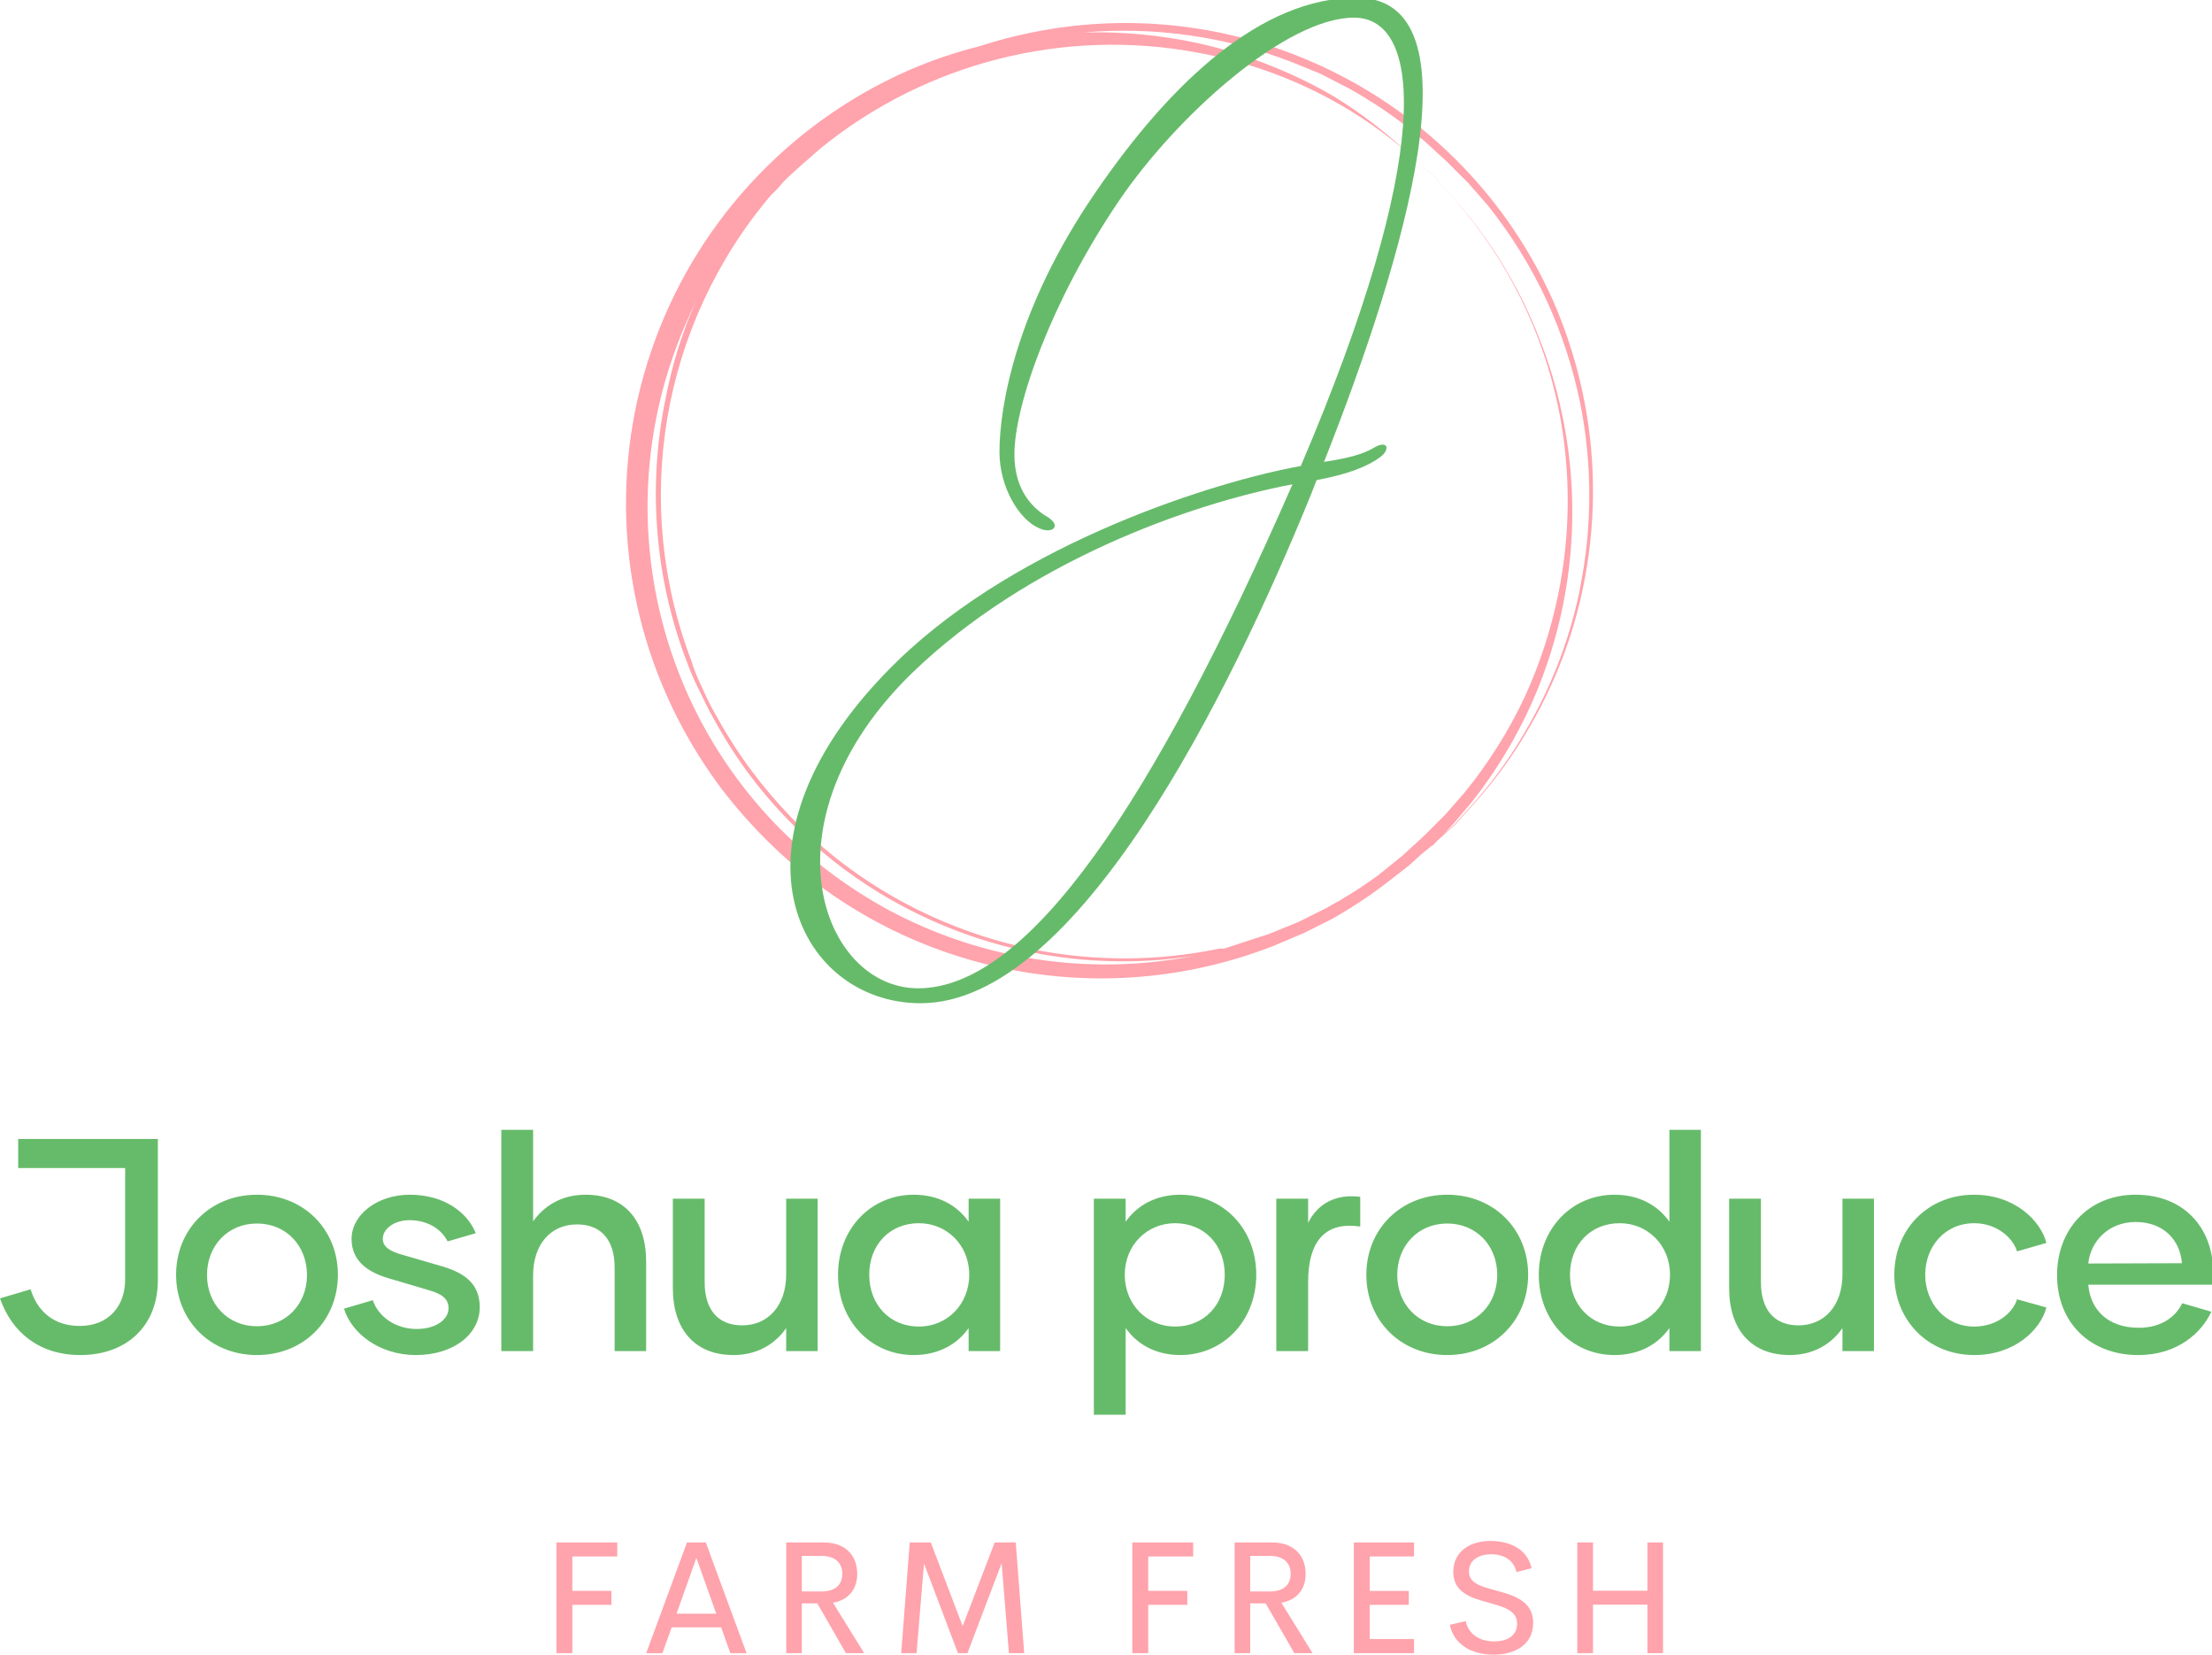
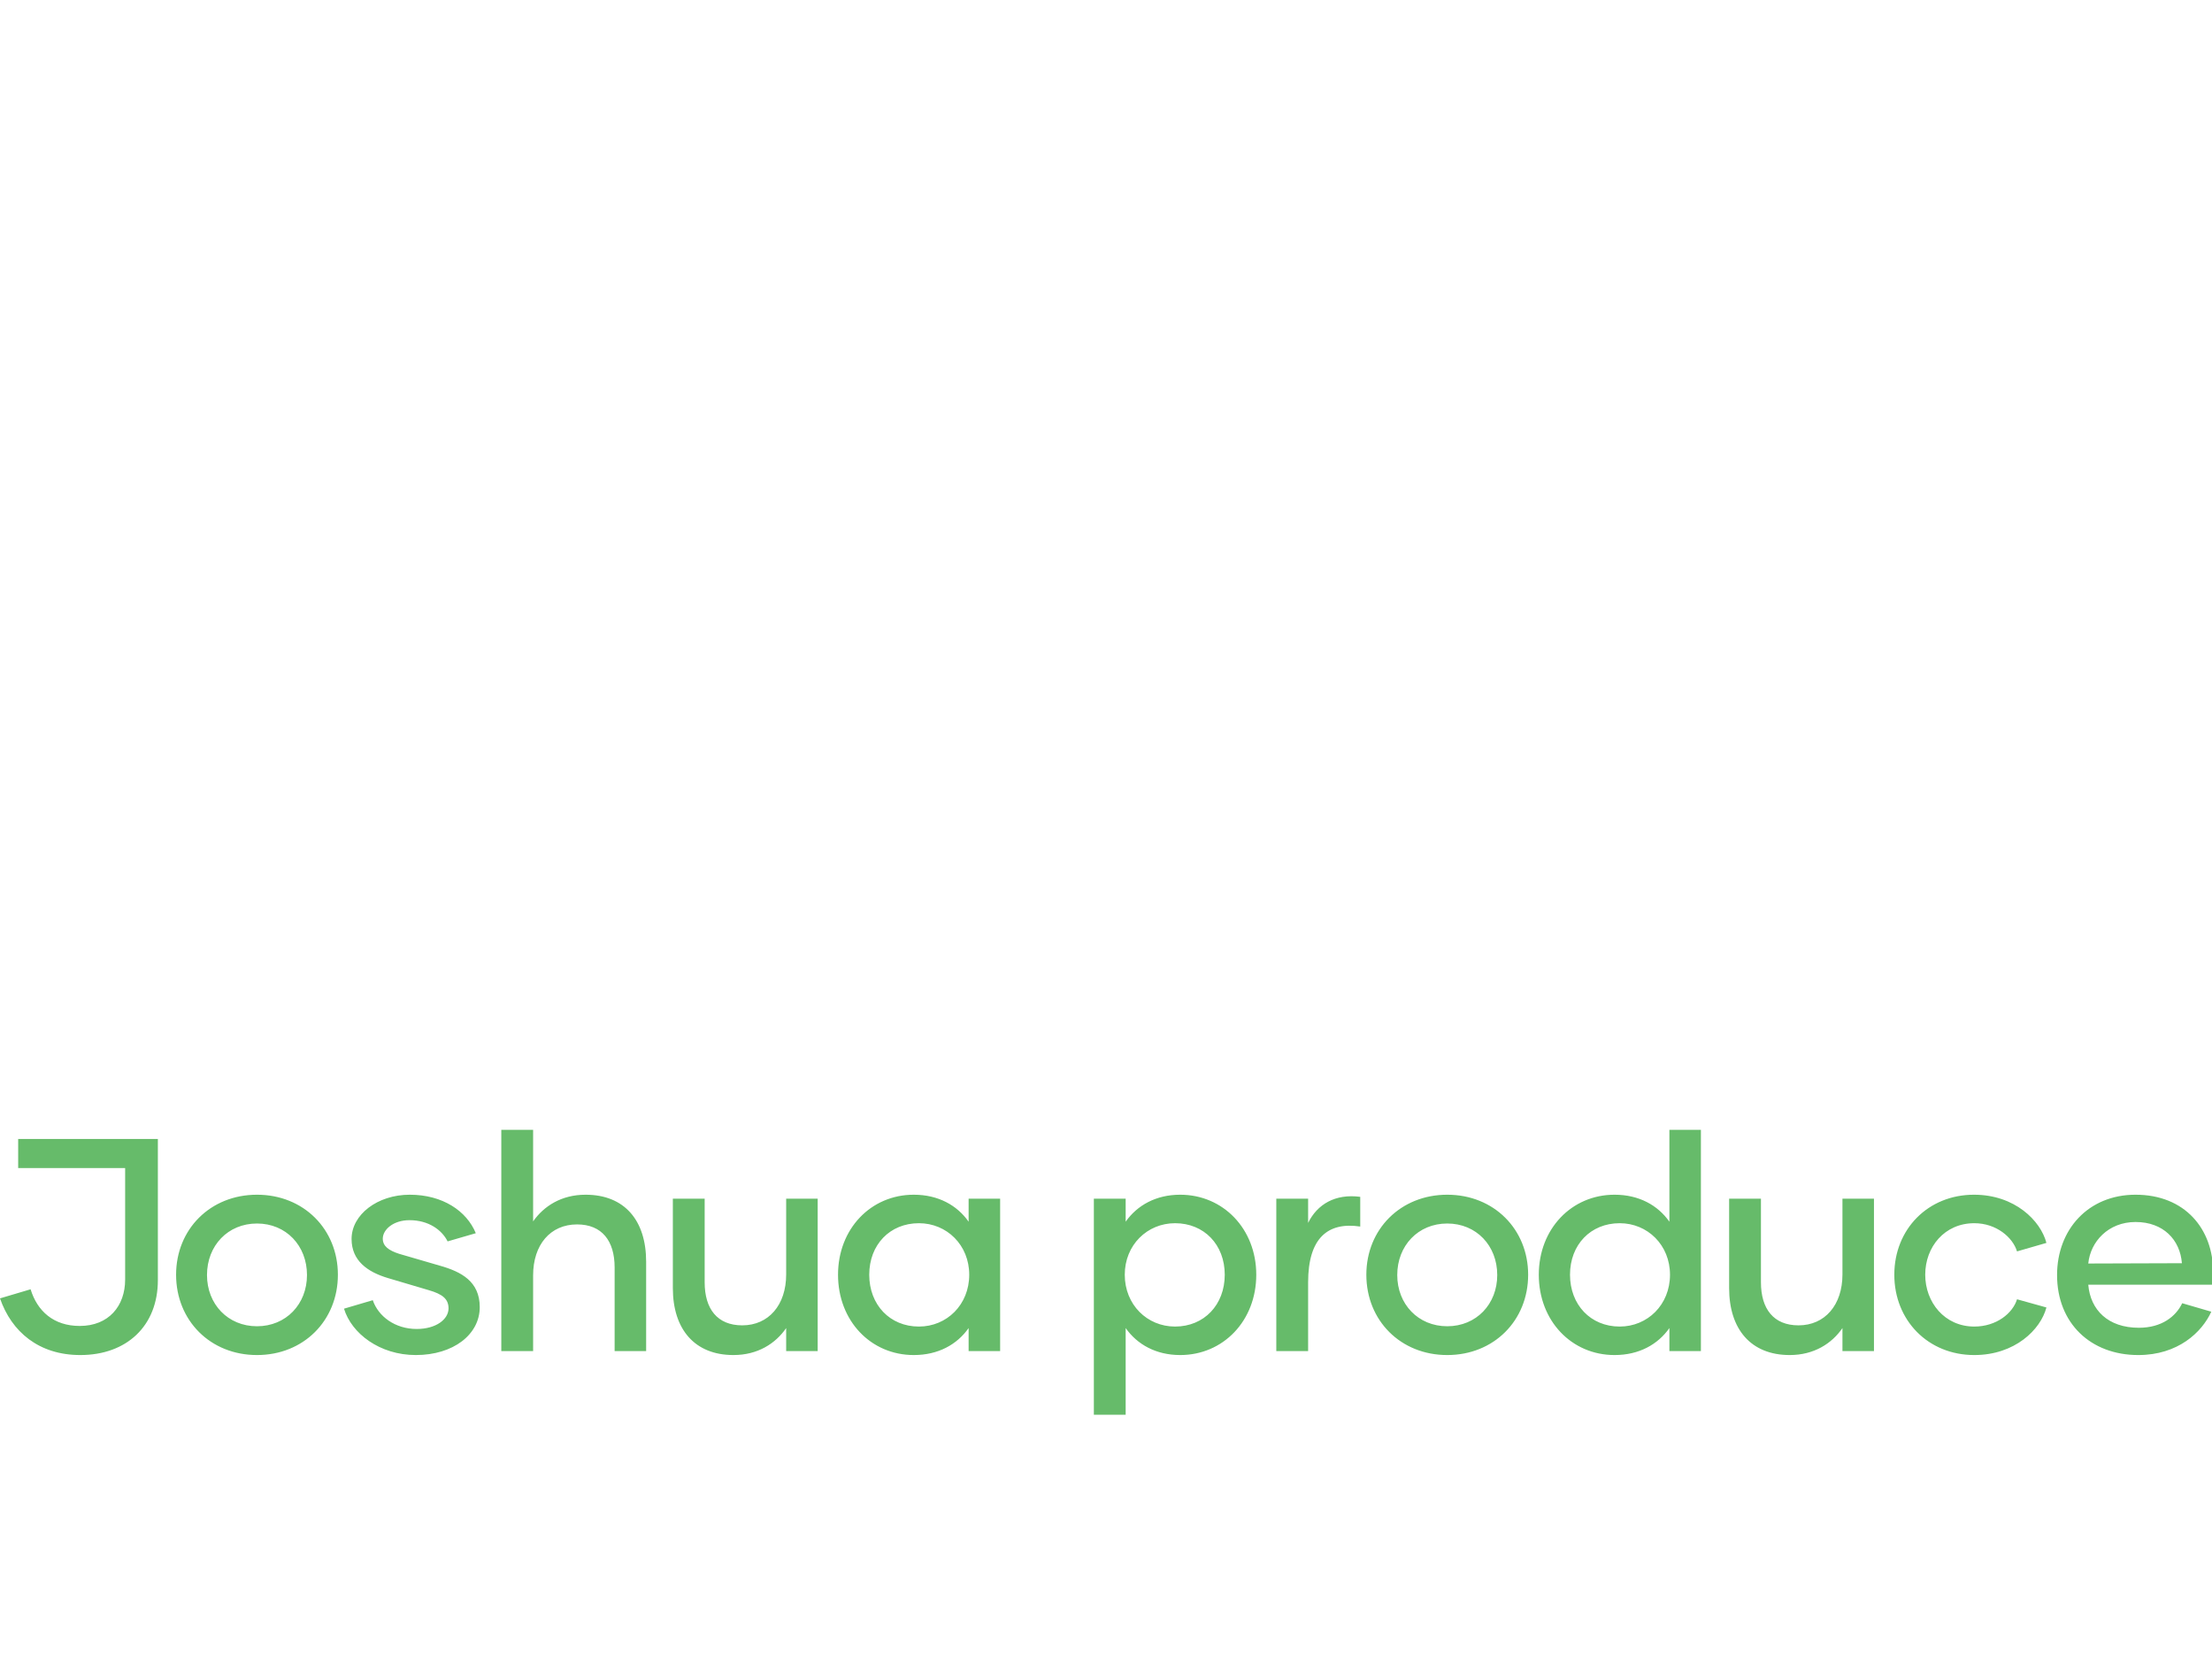
<svg xmlns="http://www.w3.org/2000/svg" width="349" height="261" viewBox="0 0 349 261">
  <g id="SvgjsG1762">
-     <path id="Path" fill="#FFA3AC" stroke="none" d="M 250.004 63.414 C 248.931 57.841 247.233 52.407 244.942 47.215 C 230.762 15.707 196.644 -1.773 162.787 5.125 C 159.999 5.684 157.246 6.409 154.543 7.295 C 150.63 8.27 146.808 9.576 143.117 11.2 C 124.078 19.652 109.438 35.676 102.736 55.399 C 96.033 75.122 97.878 96.748 107.825 115.05 C 109.58 118.272 111.562 121.365 113.755 124.307 C 115.98 127.213 118.396 129.967 120.987 132.551 C 141.996 153.457 173.37 159.981 200.972 149.185 L 205.745 147.16 L 210.084 144.99 C 213.002 143.351 215.805 141.515 218.473 139.494 L 222.378 136.457 L 224.114 134.866 L 225.705 133.564 L 228.598 130.96 L 229.61 130.093 L 230.478 129.08 L 233.082 126.187 C 236.339 122.496 239.2 118.472 241.615 114.182 C 245.411 107.563 248.144 100.388 249.715 92.921 C 251.774 83.202 251.872 73.171 250.004 63.414 Z M 224.693 131.828 L 222.957 133.419 L 221.221 135.01 L 217.461 138.048 C 214.834 139.969 212.079 141.708 209.216 143.255 L 204.877 145.424 L 200.249 147.305 L 193.161 149.619 L 192.438 149.619 C 182.76 151.638 172.774 151.687 163.077 149.763 C 157.546 148.638 152.16 146.891 147.022 144.556 C 141.601 142.101 136.501 138.992 131.835 135.3 C 126.893 131.34 122.47 126.772 118.673 121.704 C 116.705 119.079 114.917 116.325 113.321 113.459 C 112.453 112.013 111.73 110.566 111.007 108.975 C 110.284 107.384 109.561 105.938 109.127 104.347 C 99.56 79.42 104.327 51.26 121.566 30.871 L 122.723 29.714 L 123.446 28.846 L 124.314 27.978 L 126.049 26.387 L 129.521 23.35 C 146.17 9.858 167.904 4.358 188.967 8.307 C 196.413 9.651 203.593 12.191 210.229 15.828 C 214.521 18.184 218.546 20.997 222.234 24.217 L 225.126 26.821 L 226.139 27.689 L 227.007 28.701 L 229.61 31.594 C 237.85 41.023 243.484 52.44 245.954 64.716 C 247.862 74.367 247.813 84.302 245.81 93.933 C 244.676 99.415 242.93 104.752 240.603 109.843 C 238.061 115.281 234.854 120.382 231.057 125.03 L 228.019 128.502 Z M 159.75 150.631 C 152.827 149.2 146.152 146.764 139.935 143.399 C 136.812 141.686 133.815 139.753 130.967 137.614 C 128.165 135.478 125.508 133.158 123.012 130.671 C 102.988 110.409 96.755 80.265 107.102 53.724 C 107.68 52.133 108.403 50.686 108.982 49.24 L 109.85 47.36 C 107.606 52.457 105.956 57.795 104.932 63.27 C 102.158 77.062 103.362 91.358 108.403 104.492 C 108.982 106.083 109.705 107.674 110.428 109.12 C 111.152 110.566 111.875 112.157 112.743 113.604 C 114.334 116.518 116.122 119.321 118.094 121.993 C 121.921 127.126 126.393 131.744 131.401 135.733 C 136.153 139.492 141.351 142.65 146.877 145.135 C 159.878 150.987 174.297 152.947 188.388 150.776 C 178.927 152.626 169.192 152.576 159.75 150.631 Z M 249.281 92.921 C 247.76 100.381 245.076 107.556 241.326 114.182 C 238.957 118.466 236.145 122.49 232.937 126.187 L 230.333 129.08 L 229.466 130.093 L 228.453 130.96 L 225.705 133.419 L 225.994 133.419 L 229.321 129.948 L 232.358 126.332 C 236.122 121.531 239.28 116.285 241.76 110.711 C 248.089 96.347 249.709 80.347 246.388 65.005 C 245.527 60.955 244.318 56.987 242.772 53.145 C 241.508 49.906 240.01 46.764 238.288 43.744 C 235.871 39.455 233.011 35.431 229.755 31.739 L 227.151 28.846 L 226.284 27.833 L 225.271 26.966 L 222.378 24.362 C 218.751 20.922 214.776 17.868 210.518 15.25 C 207.502 13.479 204.36 11.932 201.117 10.621 C 197.279 9.028 193.311 7.77 189.256 6.861 C 183.227 5.534 177.058 4.951 170.887 5.125 C 182.041 4.146 193.271 5.729 203.72 9.754 L 208.348 11.634 L 212.832 13.948 C 215.698 15.543 218.453 17.331 221.077 19.3 L 224.837 22.337 L 226.573 23.928 L 228.308 25.519 L 231.635 28.846 L 234.673 32.317 C 238.417 36.975 241.575 42.076 244.074 47.504 C 246.401 52.596 248.147 57.932 249.281 63.414 C 251.245 73.103 251.245 83.087 249.281 92.776 Z" />
-   </g>
+     </g>
  <g id="SvgjsG1763">
-     <path id="path1" fill="#66BB6A" stroke="none" d="M 163.977 83.331 C 160.834 82.021 157.691 76.913 157.691 71.281 C 157.691 64.34 160.179 48.754 172.883 30.287 C 184.802 12.868 199.078 -0.36 214.008 -0.36 C 233.785 -0.36 221.736 40.372 208.9 72.853 C 212.437 72.329 215.056 71.674 216.759 70.626 C 218.985 69.317 219.378 70.888 217.806 72.067 C 215.711 73.639 212.568 74.817 207.722 75.734 L 206.805 78.092 C 194.101 109.263 170.002 158.246 145.249 158.246 C 125.603 158.246 112.637 132.314 141.712 104.155 C 161.096 85.426 192.005 75.865 205.233 73.508 C 226.058 24.786 224.617 2.783 213.615 2.783 C 203.007 2.783 185.719 18.107 176.42 31.859 C 165.811 47.575 160.048 63.947 160.048 71.674 C 160.048 77.699 163.323 80.449 165.418 81.628 C 167.514 83.069 165.942 84.247 163.977 83.331 Z M 144.856 155.889 C 162.144 155.889 181.789 126.944 203.924 76.389 C 187.421 79.532 162.013 88.7 143.939 106.12 C 119.84 129.563 129.663 155.889 144.856 155.889 Z" />
-   </g>
+     </g>
  <g id="SvgjsG1764">
    <path id="path2" fill="#66BB6A" stroke="none" d="M 24.907 179.653 L 24.907 201.93 C 24.907 209.149 19.983 213.739 12.669 213.739 C 6.119 213.739 1.817 210.058 -1e-06 204.799 L 4.828 203.365 C 5.88 206.807 8.462 209.149 12.573 209.149 C 17.163 209.149 19.744 205.994 19.744 201.835 L 19.744 184.242 L 2.868 184.242 L 2.868 179.653 L 24.907 179.653 Z M 40.547 213.739 C 33.185 213.739 27.783 208.289 27.783 201.07 C 27.783 193.899 33.185 188.449 40.547 188.449 C 47.909 188.449 53.311 193.899 53.311 201.07 C 53.311 208.289 47.909 213.739 40.547 213.739 Z M 40.547 209.197 C 45.136 209.197 48.435 205.707 48.435 201.118 C 48.435 196.48 45.136 192.991 40.547 192.991 C 35.958 192.991 32.659 196.48 32.659 201.118 C 32.659 205.707 35.958 209.197 40.547 209.197 Z M 65.605 213.739 C 59.916 213.739 55.47 210.344 54.275 206.424 L 58.816 205.086 C 59.677 207.619 62.306 209.627 65.748 209.627 C 68.808 209.627 70.768 208.097 70.768 206.376 C 70.768 204.894 69.812 204.13 67.66 203.508 L 61.207 201.596 C 58.004 200.64 55.47 198.871 55.47 195.429 C 55.47 191.604 59.533 188.449 64.649 188.449 C 69.86 188.449 73.636 191.031 75.07 194.52 L 70.624 195.811 C 69.716 193.995 67.613 192.465 64.601 192.465 C 62.067 192.465 60.394 193.947 60.394 195.381 C 60.394 196.576 61.35 197.245 62.975 197.771 L 69.381 199.636 C 72.776 200.592 75.692 202.122 75.692 206.185 C 75.692 210.488 71.533 213.739 65.605 213.739 Z M 92.384 188.449 C 98.551 188.449 101.945 192.513 101.945 199.014 L 101.945 213.117 L 96.973 213.117 L 96.973 199.923 C 96.973 195.716 94.965 193.134 91.045 193.134 C 86.838 193.134 84.113 196.337 84.113 201.166 L 84.113 213.117 L 79.093 213.117 L 79.093 178.218 L 84.113 178.218 L 84.113 192.656 C 85.786 190.266 88.559 188.449 92.384 188.449 Z M 124.039 189.07 L 129.01 189.07 L 129.01 213.117 L 124.039 213.117 L 124.039 209.484 C 122.365 211.922 119.545 213.739 115.72 213.739 C 109.601 213.739 106.159 209.675 106.159 203.173 L 106.159 189.07 L 111.179 189.07 L 111.179 202.265 C 111.179 206.472 113.187 209.054 117.107 209.054 C 121.266 209.054 124.039 205.851 124.039 201.022 L 124.039 189.07 Z M 144.172 213.739 C 137.384 213.739 132.221 208.336 132.221 201.07 C 132.221 193.851 137.384 188.449 144.172 188.449 C 148.045 188.449 151.009 190.122 152.825 192.704 L 152.825 189.07 L 157.797 189.07 L 157.797 213.117 L 152.825 213.117 L 152.825 209.484 C 151.009 212.065 148.045 213.739 144.172 213.739 Z M 144.985 209.245 C 149.383 209.245 152.921 205.803 152.921 201.07 C 152.921 196.385 149.383 192.943 144.985 192.943 C 140.396 192.943 137.145 196.337 137.145 201.07 C 137.145 205.803 140.396 209.245 144.985 209.245 Z M 186.208 188.449 C 192.997 188.449 198.208 193.851 198.208 201.07 C 198.208 208.336 192.997 213.739 186.208 213.739 C 182.384 213.739 179.42 212.065 177.603 209.484 L 177.603 223.156 L 172.584 223.156 L 172.584 189.07 L 177.603 189.07 L 177.603 192.704 C 179.42 190.122 182.384 188.449 186.208 188.449 Z M 185.396 209.245 C 189.985 209.245 193.236 205.803 193.236 201.07 C 193.236 196.337 189.985 192.943 185.396 192.943 C 180.998 192.943 177.46 196.385 177.46 201.07 C 177.46 205.803 180.998 209.245 185.396 209.245 Z M 206.39 192.895 C 207.824 189.979 210.645 188.258 214.613 188.784 L 214.613 193.469 C 209.497 192.704 206.39 195.285 206.39 202.265 L 206.39 213.117 L 201.37 213.117 L 201.37 189.07 L 206.39 189.07 L 206.39 192.895 Z M 228.34 213.739 C 220.978 213.739 215.576 208.289 215.576 201.07 C 215.576 193.899 220.978 188.449 228.34 188.449 C 235.702 188.449 241.105 193.899 241.105 201.07 C 241.105 208.289 235.702 213.739 228.34 213.739 Z M 228.34 209.197 C 232.93 209.197 236.228 205.707 236.228 201.118 C 236.228 196.48 232.93 192.991 228.34 192.991 C 223.751 192.991 220.452 196.48 220.452 201.118 C 220.452 205.707 223.751 209.197 228.34 209.197 Z M 263.39 178.218 L 268.361 178.218 L 268.361 213.117 L 263.39 213.117 L 263.39 209.484 C 261.573 212.065 258.609 213.739 254.737 213.739 C 247.948 213.739 242.785 208.336 242.785 201.07 C 242.785 193.851 247.948 188.449 254.737 188.449 C 258.609 188.449 261.573 190.122 263.39 192.704 L 263.39 178.218 Z M 255.549 209.245 C 259.947 209.245 263.485 205.803 263.485 201.07 C 263.485 196.385 259.947 192.943 255.549 192.943 C 250.96 192.943 247.709 196.337 247.709 201.07 C 247.709 205.803 250.96 209.245 255.549 209.245 Z M 290.694 189.07 L 295.666 189.07 L 295.666 213.117 L 290.694 213.117 L 290.694 209.484 C 289.021 211.922 286.2 213.739 282.376 213.739 C 276.257 213.739 272.815 209.675 272.815 203.173 L 272.815 189.07 L 277.834 189.07 L 277.834 202.265 C 277.834 206.472 279.842 209.054 283.762 209.054 C 287.921 209.054 290.694 205.851 290.694 201.022 L 290.694 189.07 Z M 311.497 213.739 C 304.183 213.739 298.876 208.241 298.876 201.07 C 298.876 193.899 304.183 188.449 311.449 188.449 C 317.903 188.449 321.967 192.56 322.875 196.05 L 318.238 197.389 C 317.569 195.19 314.987 192.943 311.497 192.943 C 306.812 192.943 303.753 196.672 303.753 201.07 C 303.753 205.42 306.812 209.245 311.497 209.245 C 314.987 209.245 317.569 207.141 318.238 204.942 L 322.875 206.233 C 321.967 209.723 317.903 213.739 311.497 213.739 Z M 337.368 213.739 C 329.862 213.739 324.555 208.719 324.555 201.118 C 324.555 193.947 329.479 188.449 336.937 188.449 C 344.73 188.449 349.176 193.851 349.176 200.64 C 349.176 201.357 349.128 201.93 349.032 202.648 L 329.479 202.648 C 329.814 206.615 332.587 209.436 337.463 209.436 C 341.049 209.436 343.296 207.667 344.3 205.564 L 348.889 206.902 C 347.407 210.153 343.63 213.739 337.368 213.739 Z M 329.479 199.301 L 344.252 199.253 C 343.965 195.572 341.336 192.752 336.937 192.752 C 332.635 192.752 329.814 195.859 329.479 199.301 Z" />
  </g>
  <g id="SvgjsG1765">
-     <path id="path3" fill="#FFA3AC" stroke="none" d="M 97.39 245.51 L 90.3 245.51 L 90.3 250.933 L 96.464 250.933 L 96.464 253.144 L 90.3 253.144 L 90.3 260.765 L 87.793 260.765 L 87.793 243.299 L 97.39 243.299 L 97.39 245.51 Z M 115.234 260.765 L 113.776 256.689 L 105.97 256.689 L 104.512 260.765 L 101.955 260.765 L 108.391 243.299 L 111.355 243.299 L 117.79 260.765 L 115.234 260.765 Z M 106.736 254.54 L 113.01 254.54 L 109.873 245.733 Z M 133.473 260.765 L 128.952 252.91 L 126.506 252.91 L 126.506 260.765 L 124.048 260.765 L 124.048 243.299 L 129.928 243.299 C 133.584 243.299 135.251 245.535 135.251 248.277 C 135.251 250.71 133.818 252.402 131.422 252.81 L 136.351 260.765 L 133.473 260.765 Z M 126.506 245.424 L 126.506 251.032 L 129.594 251.032 C 131.867 251.032 132.892 249.896 132.892 248.24 C 132.892 246.61 131.867 245.424 129.594 245.424 L 126.506 245.424 Z M 161.593 260.765 L 159.184 260.765 L 158.036 246.561 L 152.638 260.765 L 151.143 260.765 L 145.783 246.611 L 144.609 260.765 L 142.188 260.765 L 143.535 243.299 L 146.857 243.299 L 151.884 256.503 L 156.936 243.299 L 160.259 243.299 Z M 188.251 245.51 L 181.161 245.51 L 181.161 250.933 L 187.325 250.933 L 187.325 253.144 L 181.161 253.144 L 181.161 260.765 L 178.654 260.765 L 178.654 243.299 L 188.251 243.299 L 188.251 245.51 Z M 204.217 260.765 L 199.697 252.91 L 197.251 252.91 L 197.251 260.765 L 194.793 260.765 L 194.793 243.299 L 200.672 243.299 C 204.328 243.299 205.996 245.535 205.996 248.277 C 205.996 250.71 204.563 252.402 202.167 252.81 L 207.095 260.765 L 204.217 260.765 Z M 197.251 245.424 L 197.251 251.032 L 200.339 251.032 C 202.612 251.032 203.637 249.896 203.637 248.24 C 203.637 246.61 202.611 245.424 200.339 245.424 L 197.251 245.424 Z M 223.098 245.51 L 216.107 245.51 L 216.107 250.945 L 222.271 250.945 L 222.271 253.144 L 216.107 253.144 L 216.107 258.541 L 223.098 258.541 L 223.098 260.765 L 213.6 260.765 L 213.6 243.299 L 223.098 243.299 L 223.098 245.51 Z M 235.656 261 C 232.012 261 229.344 259.258 228.751 256.294 L 231.258 255.701 C 231.654 257.739 233.42 258.913 235.742 258.913 C 237.607 258.913 239.398 258.147 239.361 256.047 C 239.336 253.972 237.088 253.404 234.704 252.749 C 231.999 252.008 229.294 251.156 229.294 247.944 C 229.294 244.696 231.975 243.065 235.149 243.065 C 238.225 243.065 240.991 244.362 241.646 247.364 L 239.262 247.969 C 238.83 246.03 237.212 245.165 235.26 245.165 C 233.506 245.165 231.765 245.931 231.765 247.919 C 231.765 249.723 233.716 250.254 235.927 250.847 C 238.706 251.6 241.893 252.465 241.893 255.973 C 241.893 259.505 238.928 261 235.655 261 Z M 259.923 243.299 L 262.381 243.299 L 262.381 260.765 L 259.923 260.765 L 259.923 253.107 L 251.338 253.107 L 251.338 260.765 L 248.855 260.765 L 248.855 243.299 L 251.338 243.299 L 251.338 250.92 L 259.923 250.92 L 259.923 243.299 Z" />
-   </g>
+     </g>
</svg>